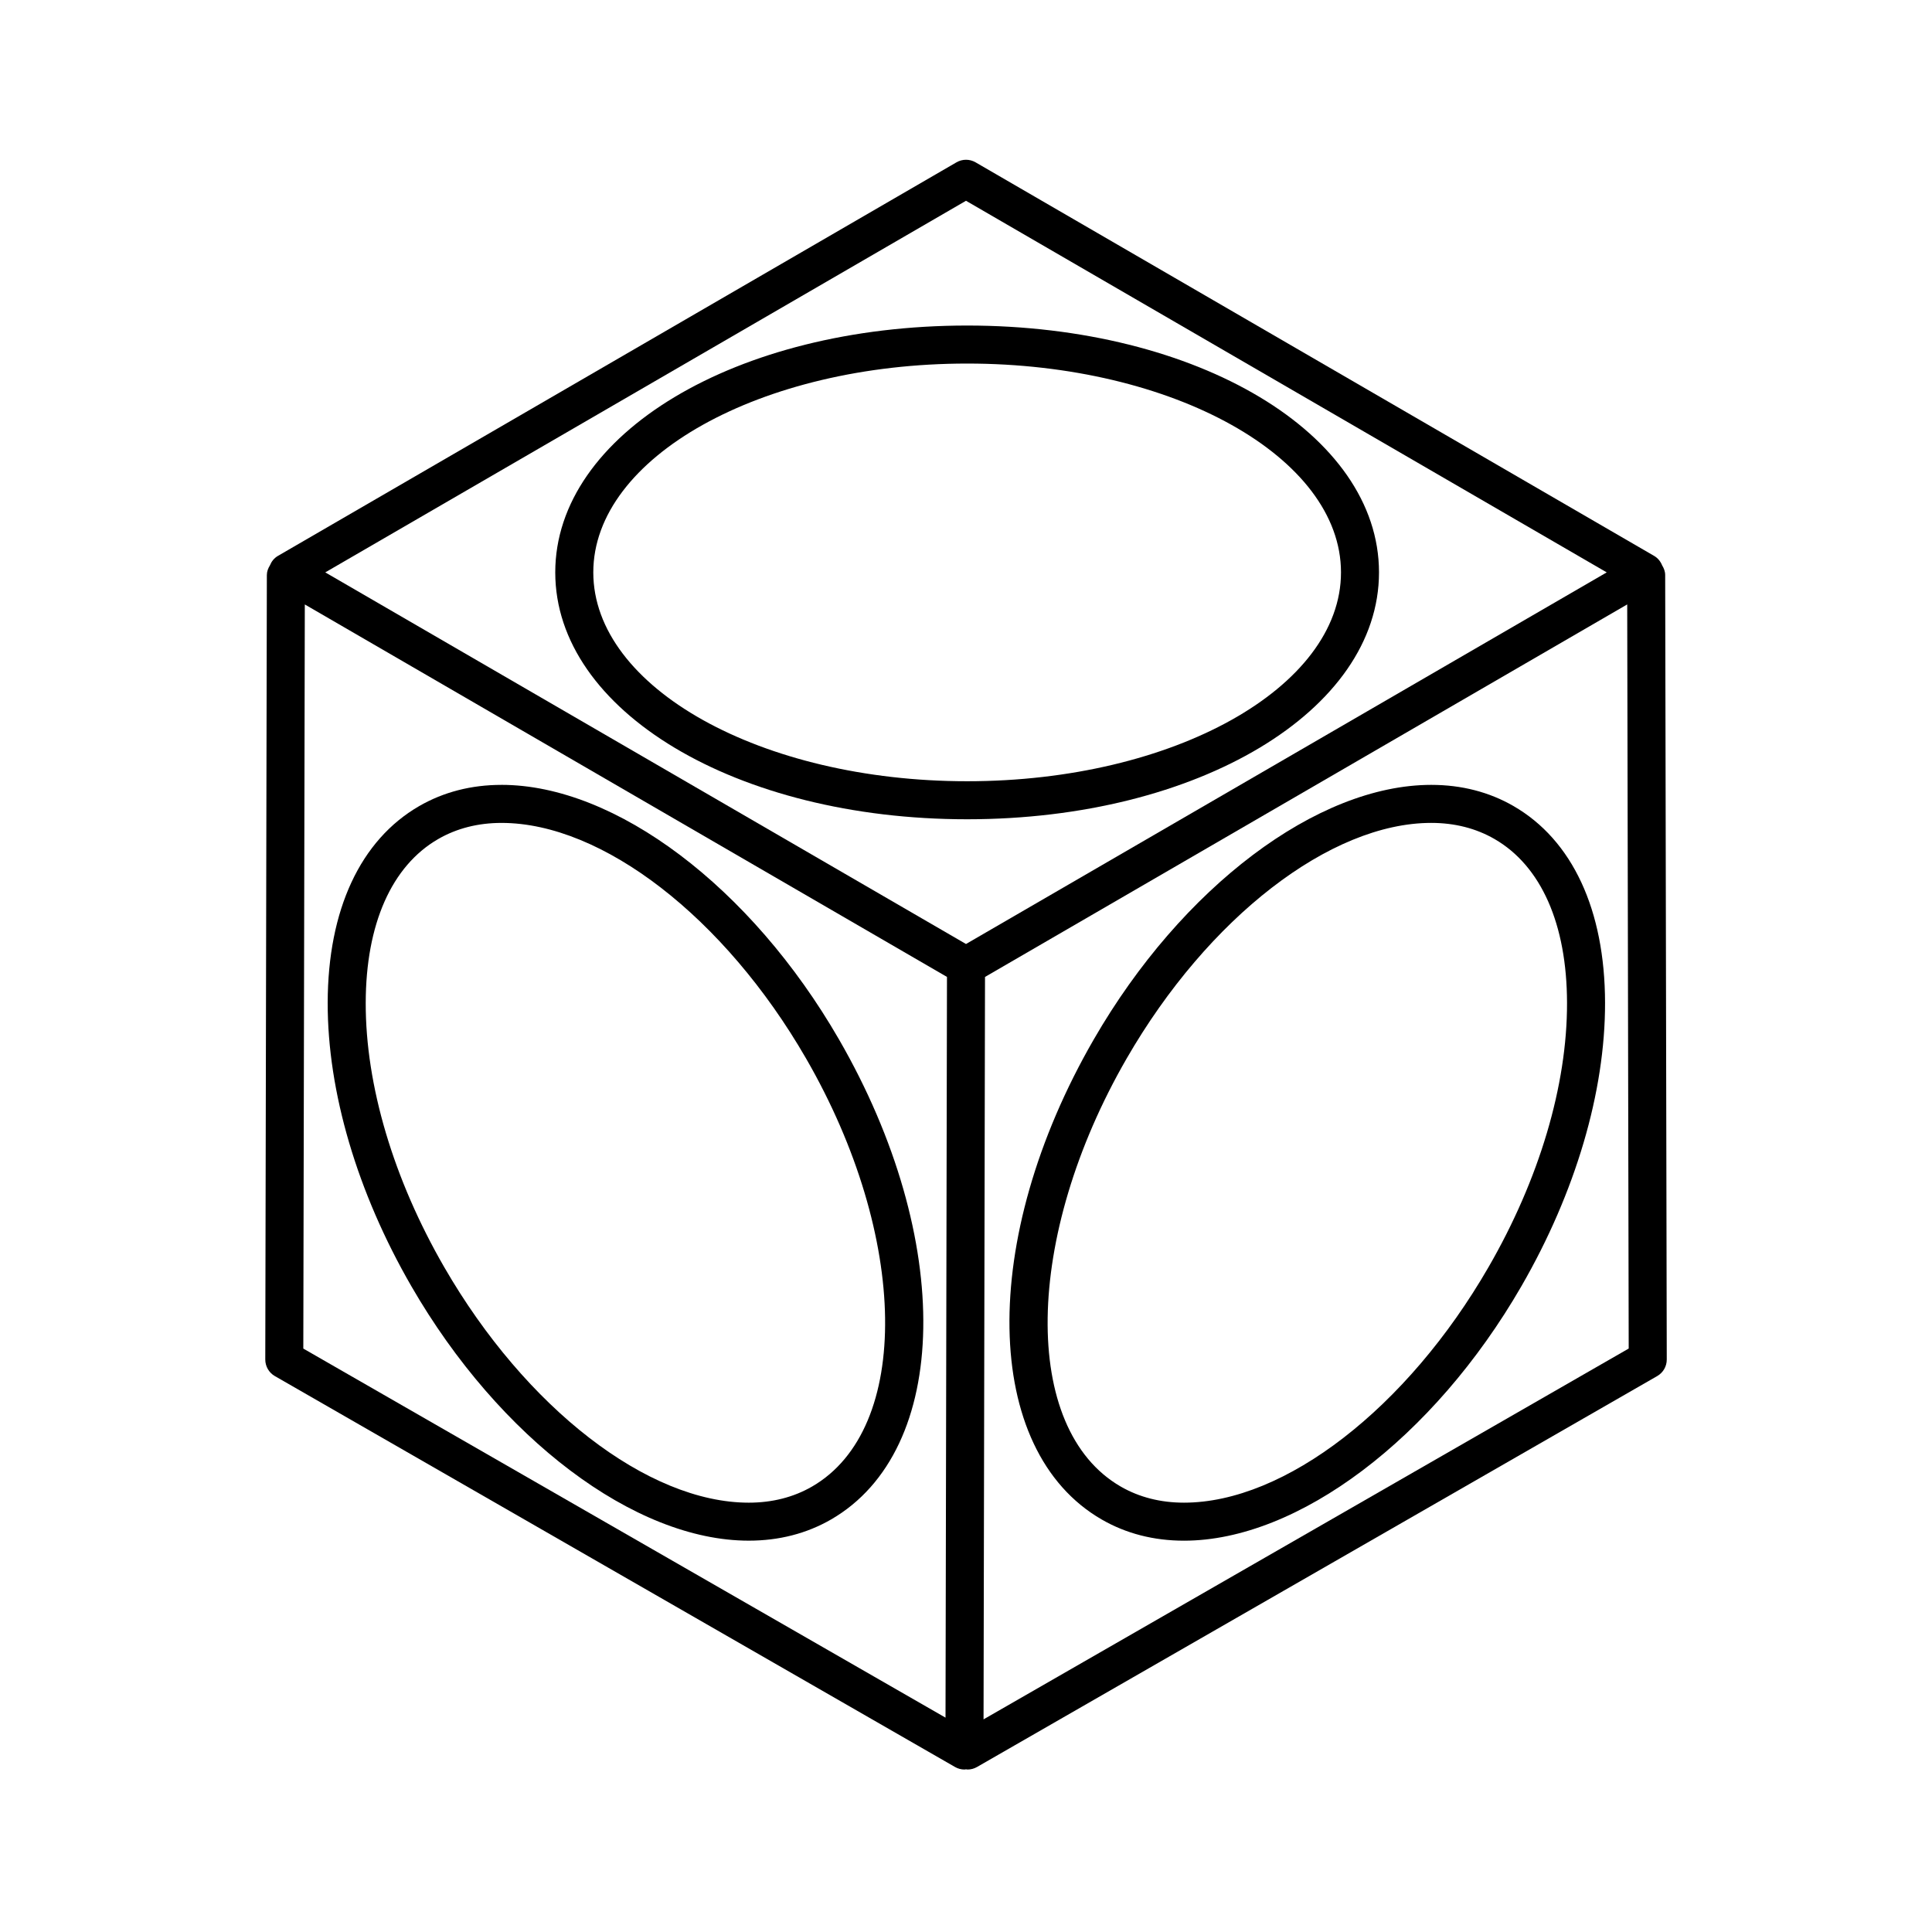
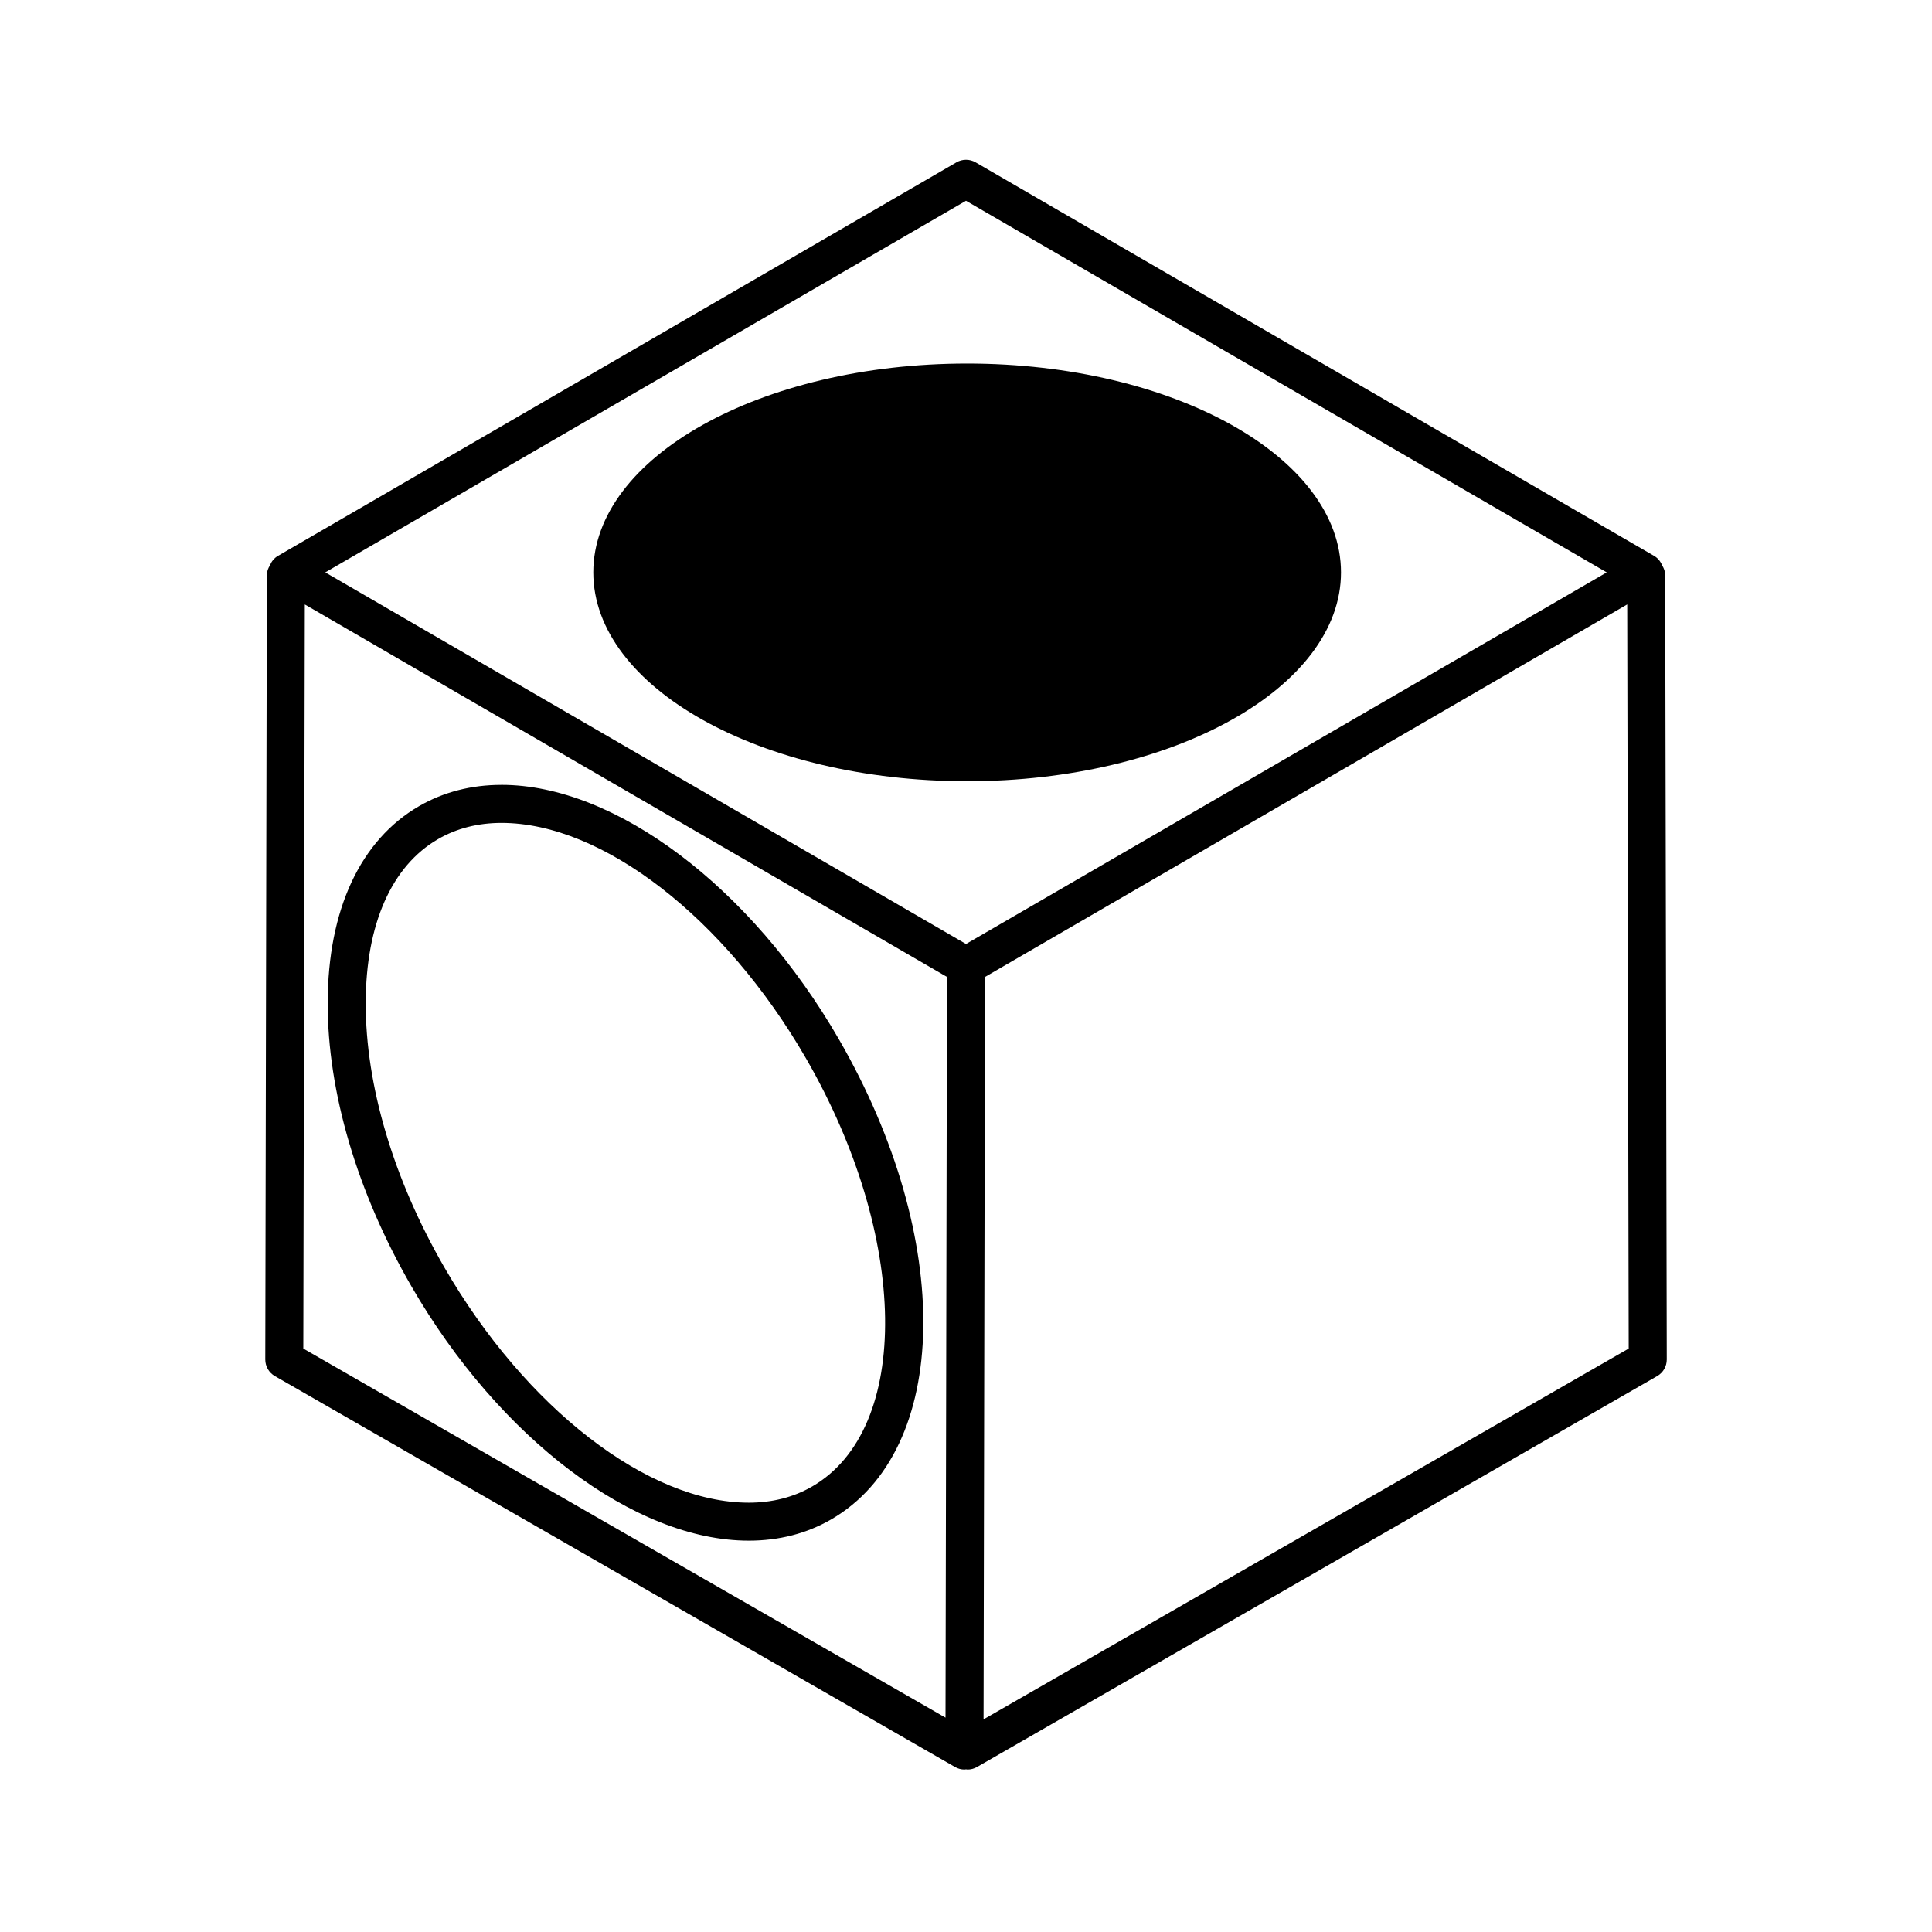
<svg xmlns="http://www.w3.org/2000/svg" fill="#000000" width="800px" height="800px" version="1.1" viewBox="144 144 512 512">
  <g>
    <path d="m585.29 296.39c0-0.957-0.344-1.805-0.805-2.562-0.414-1.027-1.125-1.926-2.109-2.5l-179.84-104.31c-1.566-0.906-3.492-0.906-5.059 0l-179.84 104.31c-0.988 0.574-1.691 1.473-2.106 2.5-0.469 0.762-0.805 1.605-0.812 2.562l-0.418 207.9c0 1.805 0.961 3.477 2.527 4.379l180.26 103.6c0.777 0.449 1.641 0.672 2.508 0.672 0.137 0 0.273-0.047 0.406-0.055 0.141 0.012 0.273 0.055 0.414 0.055 0.852 0 1.715-0.215 2.504-0.672l180.26-103.6c1.57-0.902 2.535-2.574 2.527-4.379zm-185.29-99.184 169.8 98.48-169.8 98.484-169.8-98.484zm-175.62 304.18 0.398-197.2 170.18 98.707-0.387 196.3zm180.27 98.262 0.387-196.75 170.19-98.719 0.395 197.2z" />
    <path d="m276.91 352c-8.016 0-15.355 1.891-21.82 5.621-15.586 9.004-24.203 27.508-24.25 52.109-0.047 23.613 7.824 50.285 22.168 75.121 23.293 40.34 59.223 67.441 89.418 67.441 8.016 0 15.355-1.891 21.816-5.617 31.77-18.355 32.688-74.238 2.086-127.24-23.285-40.336-59.219-67.438-89.418-67.438zm82.293 185.95c-4.906 2.836-10.555 4.273-16.777 4.273-26.719 0-59.141-25.078-80.691-62.402-13.469-23.32-20.863-48.199-20.816-70.059 0.039-20.863 6.867-36.281 19.211-43.41 4.914-2.836 10.555-4.273 16.781-4.273 26.719 0 59.141 25.078 80.691 62.402 27.316 47.301 28.031 98.207 1.602 113.47z" />
-     <path d="m545.11 357.62c-6.457-3.727-13.801-5.621-21.816-5.621-30.191 0-66.129 27.102-89.422 67.441-30.602 53.004-29.684 108.89 2.086 127.24 6.457 3.727 13.801 5.617 21.816 5.617h0.004c30.191 0 66.125-27.102 89.41-67.441 14.344-24.836 22.215-51.516 22.168-75.121-0.047-24.605-8.66-43.113-24.246-52.113zm-6.648 122.2c-21.543 37.328-53.973 62.406-80.691 62.402-6.223 0-11.871-1.438-16.777-4.273-26.43-15.262-25.715-66.164 1.602-113.47 21.547-37.32 53.977-62.402 80.695-62.402 6.223 0 11.863 1.438 16.777 4.273 12.348 7.129 19.172 22.547 19.211 43.41 0.051 21.855-7.344 46.738-20.816 70.059z" />
-     <path d="m509.45 295.69c0-36.688-47.949-65.418-109.15-65.418-61.203 0-109.15 28.738-109.15 65.418 0 36.688 47.941 65.426 109.15 65.426 61.203-0.004 109.15-28.738 109.15-65.426zm-208.22 0c0-30.516 44.441-55.344 99.074-55.344 54.633 0 99.074 24.828 99.074 55.344 0 30.52-44.441 55.348-99.074 55.348-54.633 0-99.074-24.828-99.074-55.348z" />
+     <path d="m509.45 295.69zm-208.22 0c0-30.516 44.441-55.344 99.074-55.344 54.633 0 99.074 24.828 99.074 55.344 0 30.52-44.441 55.348-99.074 55.348-54.633 0-99.074-24.828-99.074-55.348z" />
  </g>
</svg>